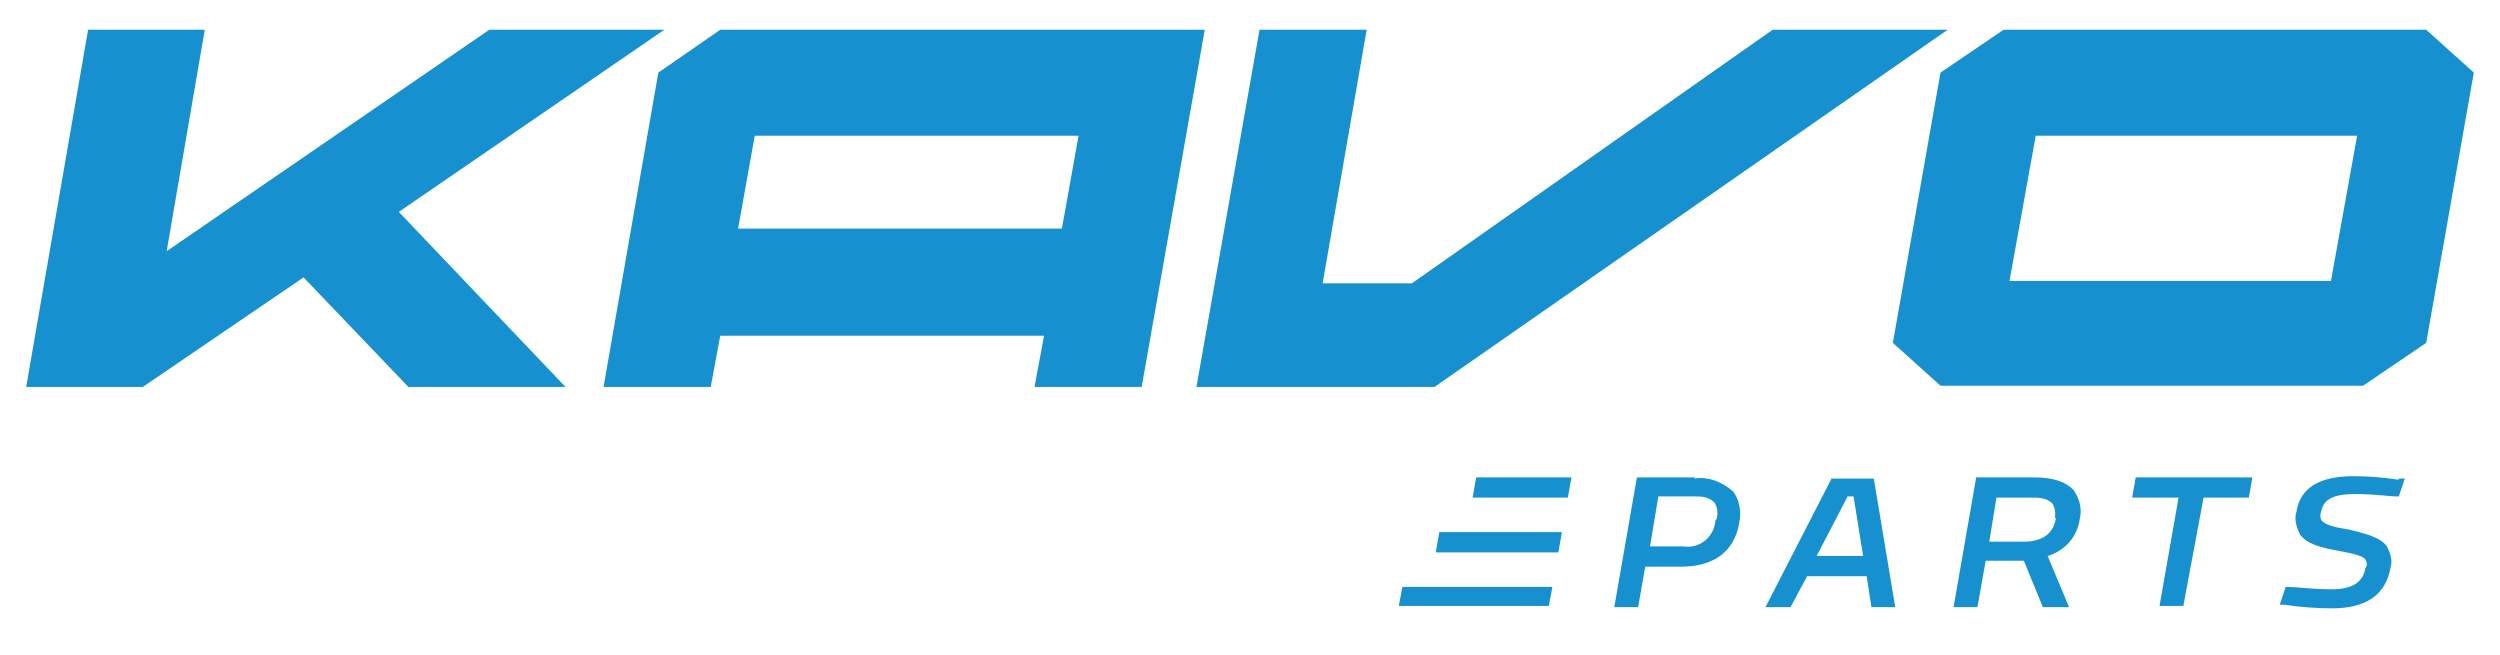
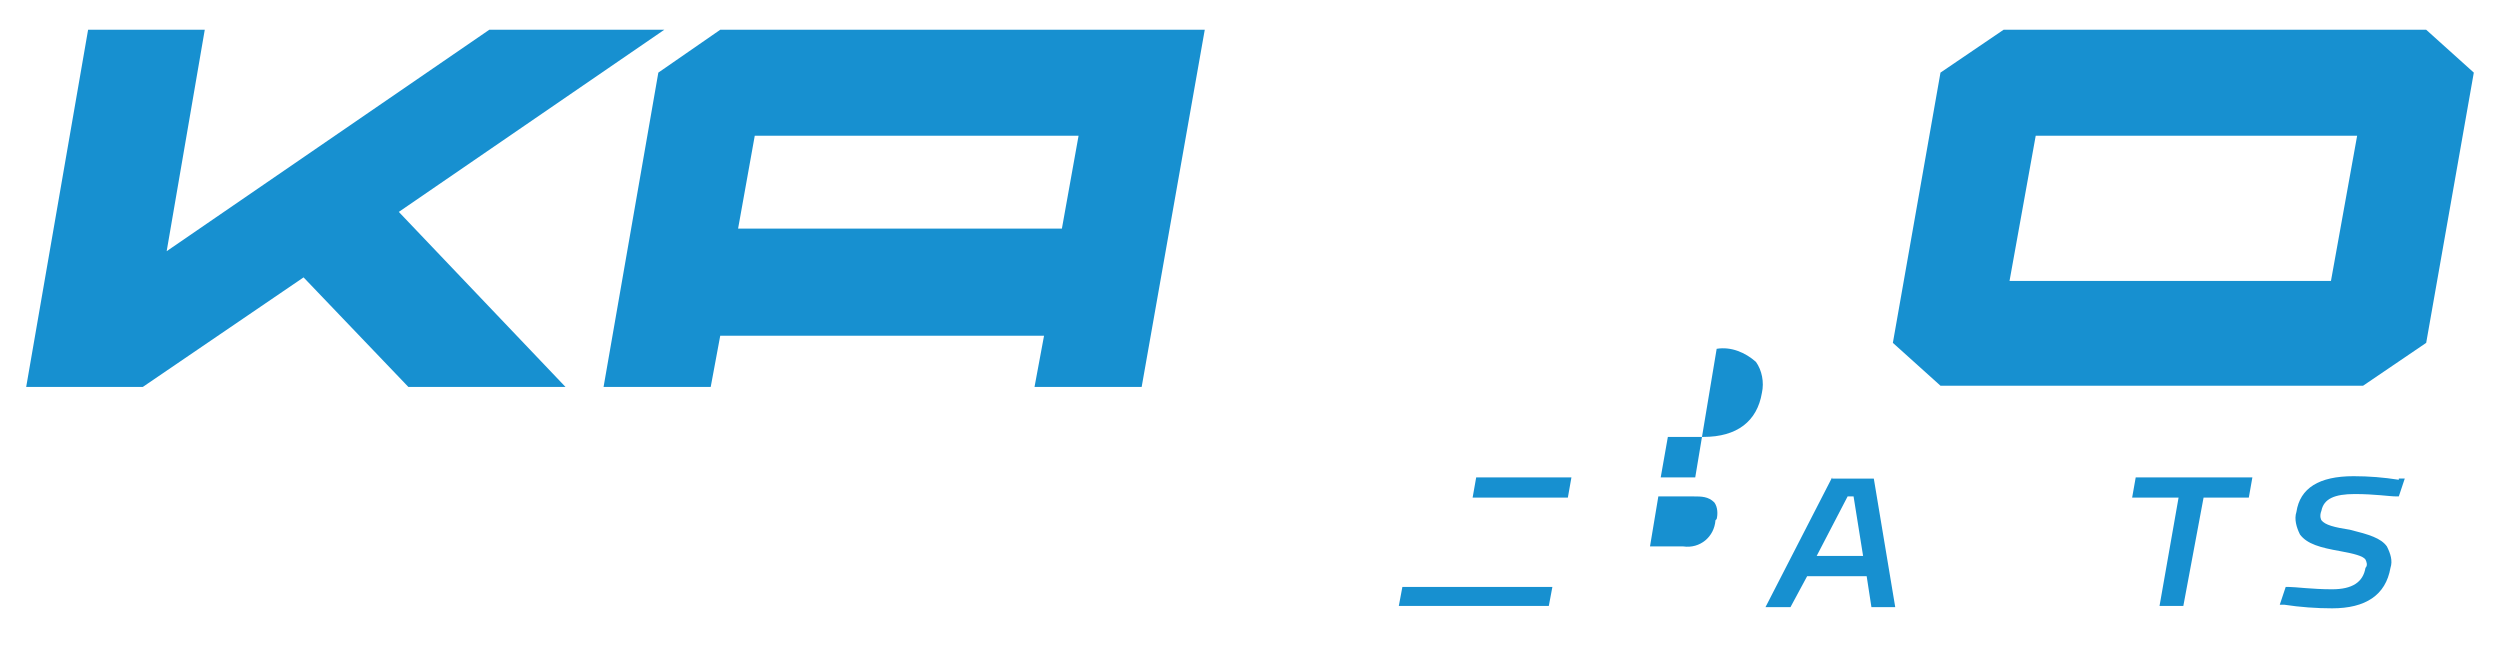
<svg xmlns="http://www.w3.org/2000/svg" id="Logo" version="1.1" viewBox="0 0 210 55">
  <defs>
    <style> .cls-1 { fill: #1790d0; stroke-width: 0px; } </style>
  </defs>
-   <polygon class="cls-1" points="148.9 2.5 118.6 23.8 111.1 23.8 114.8 2.5 105.8 2.5 100.5 32.5 100.6 32.5 120.5 32.5 163.6 2.5 148.9 2.5" />
  <path class="cls-1" d="M60.5,2.5l-5.2,3.6-4.6,26.4h9l.8-4.3h27.2l-.8,4.3h9l5.3-30h-40.7ZM90.6,11.4l-1.4,7.8h-27.2l1.4-7.8s27.2,0,27.2,0Z" />
  <polygon class="cls-1" points="55.8 2.5 41.1 2.5 14 21.1 17.2 2.5 7.4 2.5 2.2 32.5 12 32.5 12 32.5 25.5 23.3 34.3 32.5 47.5 32.5 33.5 17.8 55.8 2.5" />
  <path class="cls-1" d="M207.8,6.1l-4-3.6h-35.5l-5.3,3.6-4,22.7,4,3.6h35.5l5.3-3.6s4-22.7,4-22.7ZM168.8,23.6l2.2-12.2h27l-2.2,12.2h-27Z" />
-   <path class="cls-1" d="M142.4,40.1h-4.9l-1.9,10.9h2l.6-3.4h3c2.8,0,4.5-1.3,4.9-3.7.2-.9,0-1.9-.5-2.6-.9-.8-2.1-1.3-3.3-1.1h0ZM144.1,43.7c-.1,1.4-1.3,2.4-2.7,2.2h-2.8l.7-4.2h3c.6,0,1.2,0,1.7.5.3.4.3,1,.2,1.4h0Z" />
+   <path class="cls-1" d="M142.4,40.1h-4.9h2l.6-3.4h3c2.8,0,4.5-1.3,4.9-3.7.2-.9,0-1.9-.5-2.6-.9-.8-2.1-1.3-3.3-1.1h0ZM144.1,43.7c-.1,1.4-1.3,2.4-2.7,2.2h-2.8l.7-4.2h3c.6,0,1.2,0,1.7.5.3.4.3,1,.2,1.4h0Z" />
  <path class="cls-1" d="M153.9,40.1l-5.6,10.9h2.1l1.4-2.6h5l.4,2.6h2l-1.8-10.8h-3.6.1ZM156.5,46.7h-3.9l2.6-5h.5l.8,5h0Z" />
-   <path class="cls-1" d="M170.9,40.1h-4.9l-1.9,10.9h2l.7-3.9h3.2l1.6,3.9h2.2l-1.8-4.3c1.4-.4,2.5-1.6,2.7-3.1.2-.8,0-1.7-.5-2.4-.6-.7-1.7-1.1-3.3-1.1ZM172.7,43.5c-.2,1.3-1.1,2-2.7,2h-2.9l.6-3.7h3c.6,0,1.2,0,1.7.5.2.3.3.8.2,1.2h0Z" />
  <polygon class="cls-1" points="179.1 41.8 183 41.8 181.4 50.9 183.4 50.9 185.1 41.8 188.9 41.8 189.2 40.1 179.4 40.1 179.1 41.8" />
  <path class="cls-1" d="M201.5,40.3c-1.3-.2-2.5-.3-3.8-.3-2.9,0-4.5,1-4.8,3-.2.6,0,1.3.3,1.9.6.8,1.7,1.1,3.4,1.4,1.1.2,1.9.4,2.1.7.1.2.2.5,0,.7-.2,1.2-1.1,1.8-2.8,1.8s-3.1-.2-3.7-.2h-.2l-.5,1.5h.4c1.3.2,2.7.3,4,.3,2.8,0,4.5-1.1,4.9-3.4.2-.6,0-1.2-.3-1.8-.5-.7-1.5-1-3.1-1.4-1.3-.2-2.1-.4-2.4-.8,0,0-.2-.3,0-.8.2-1,1.1-1.4,2.8-1.4s2.9.2,3.5.2h.2l.5-1.5h-.5Z" />
  <polygon class="cls-1" points="132 40.1 124 40.1 123.7 41.8 131.7 41.8 132 40.1" />
-   <polygon class="cls-1" points="131.2 44.7 120.9 44.7 120.6 46.4 130.9 46.4 131.2 44.7" />
  <polygon class="cls-1" points="130.4 49.3 117.8 49.3 117.5 50.9 130.1 50.9 130.4 49.3" />
</svg>